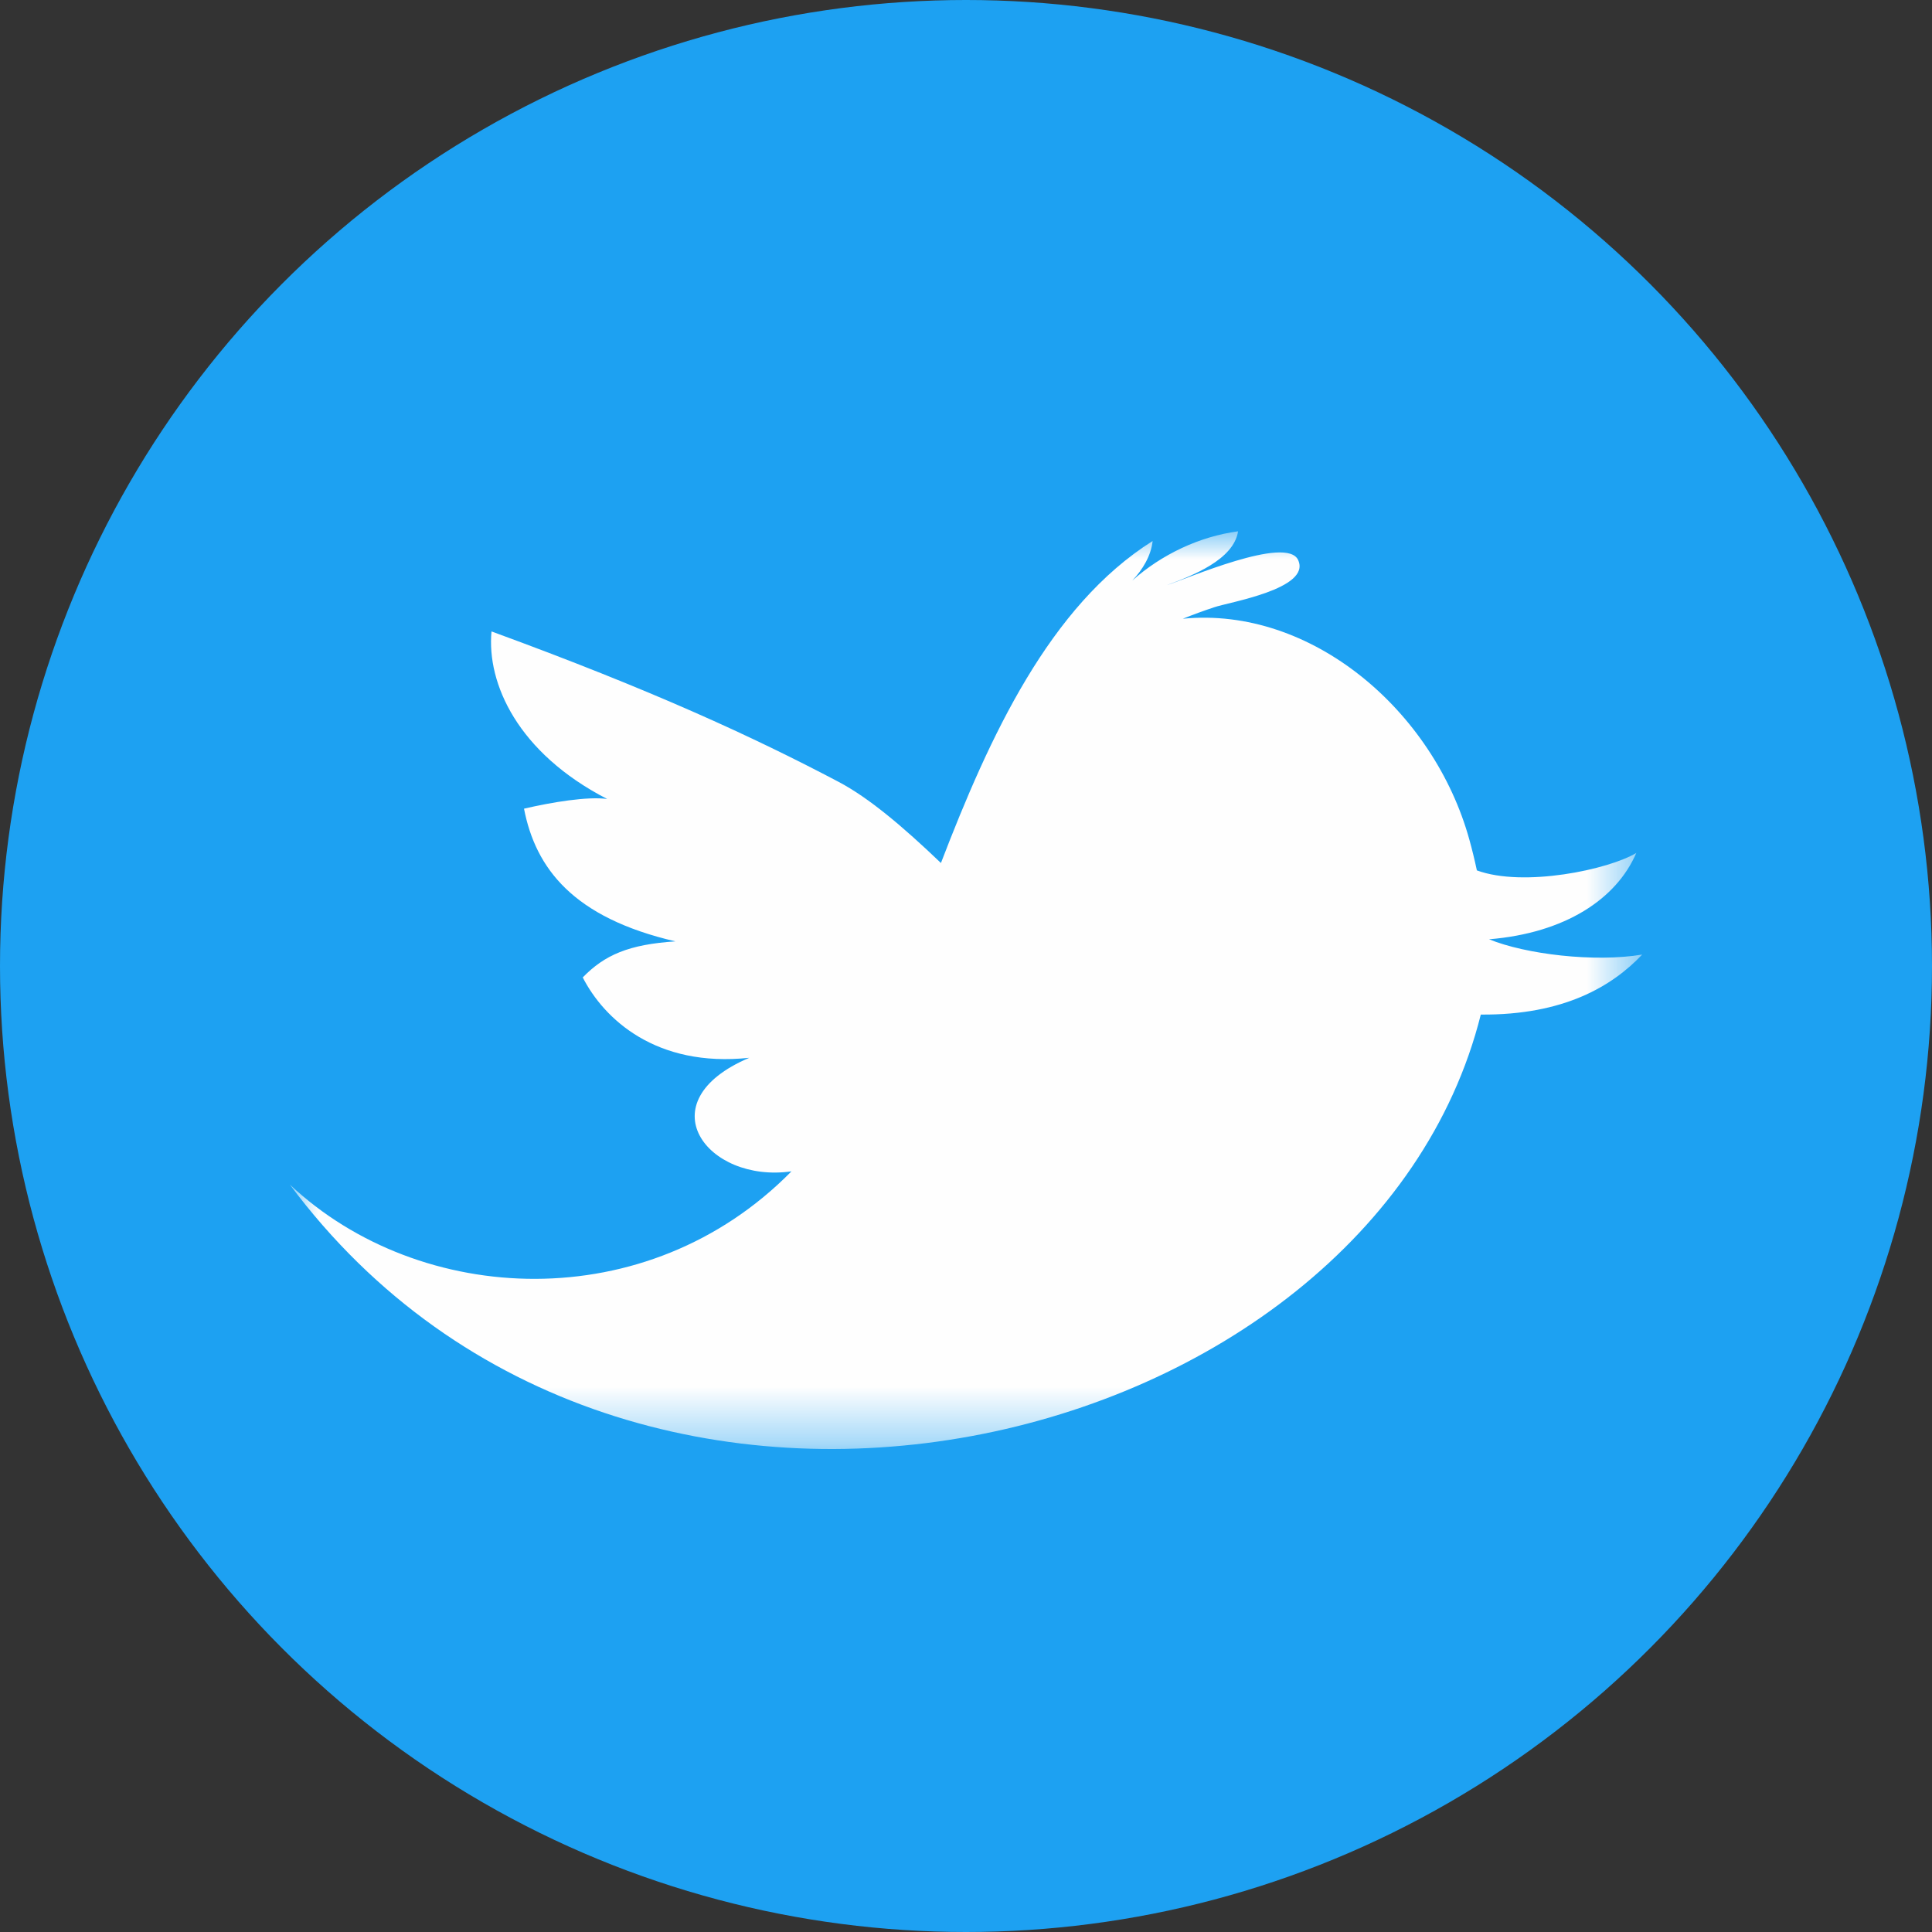
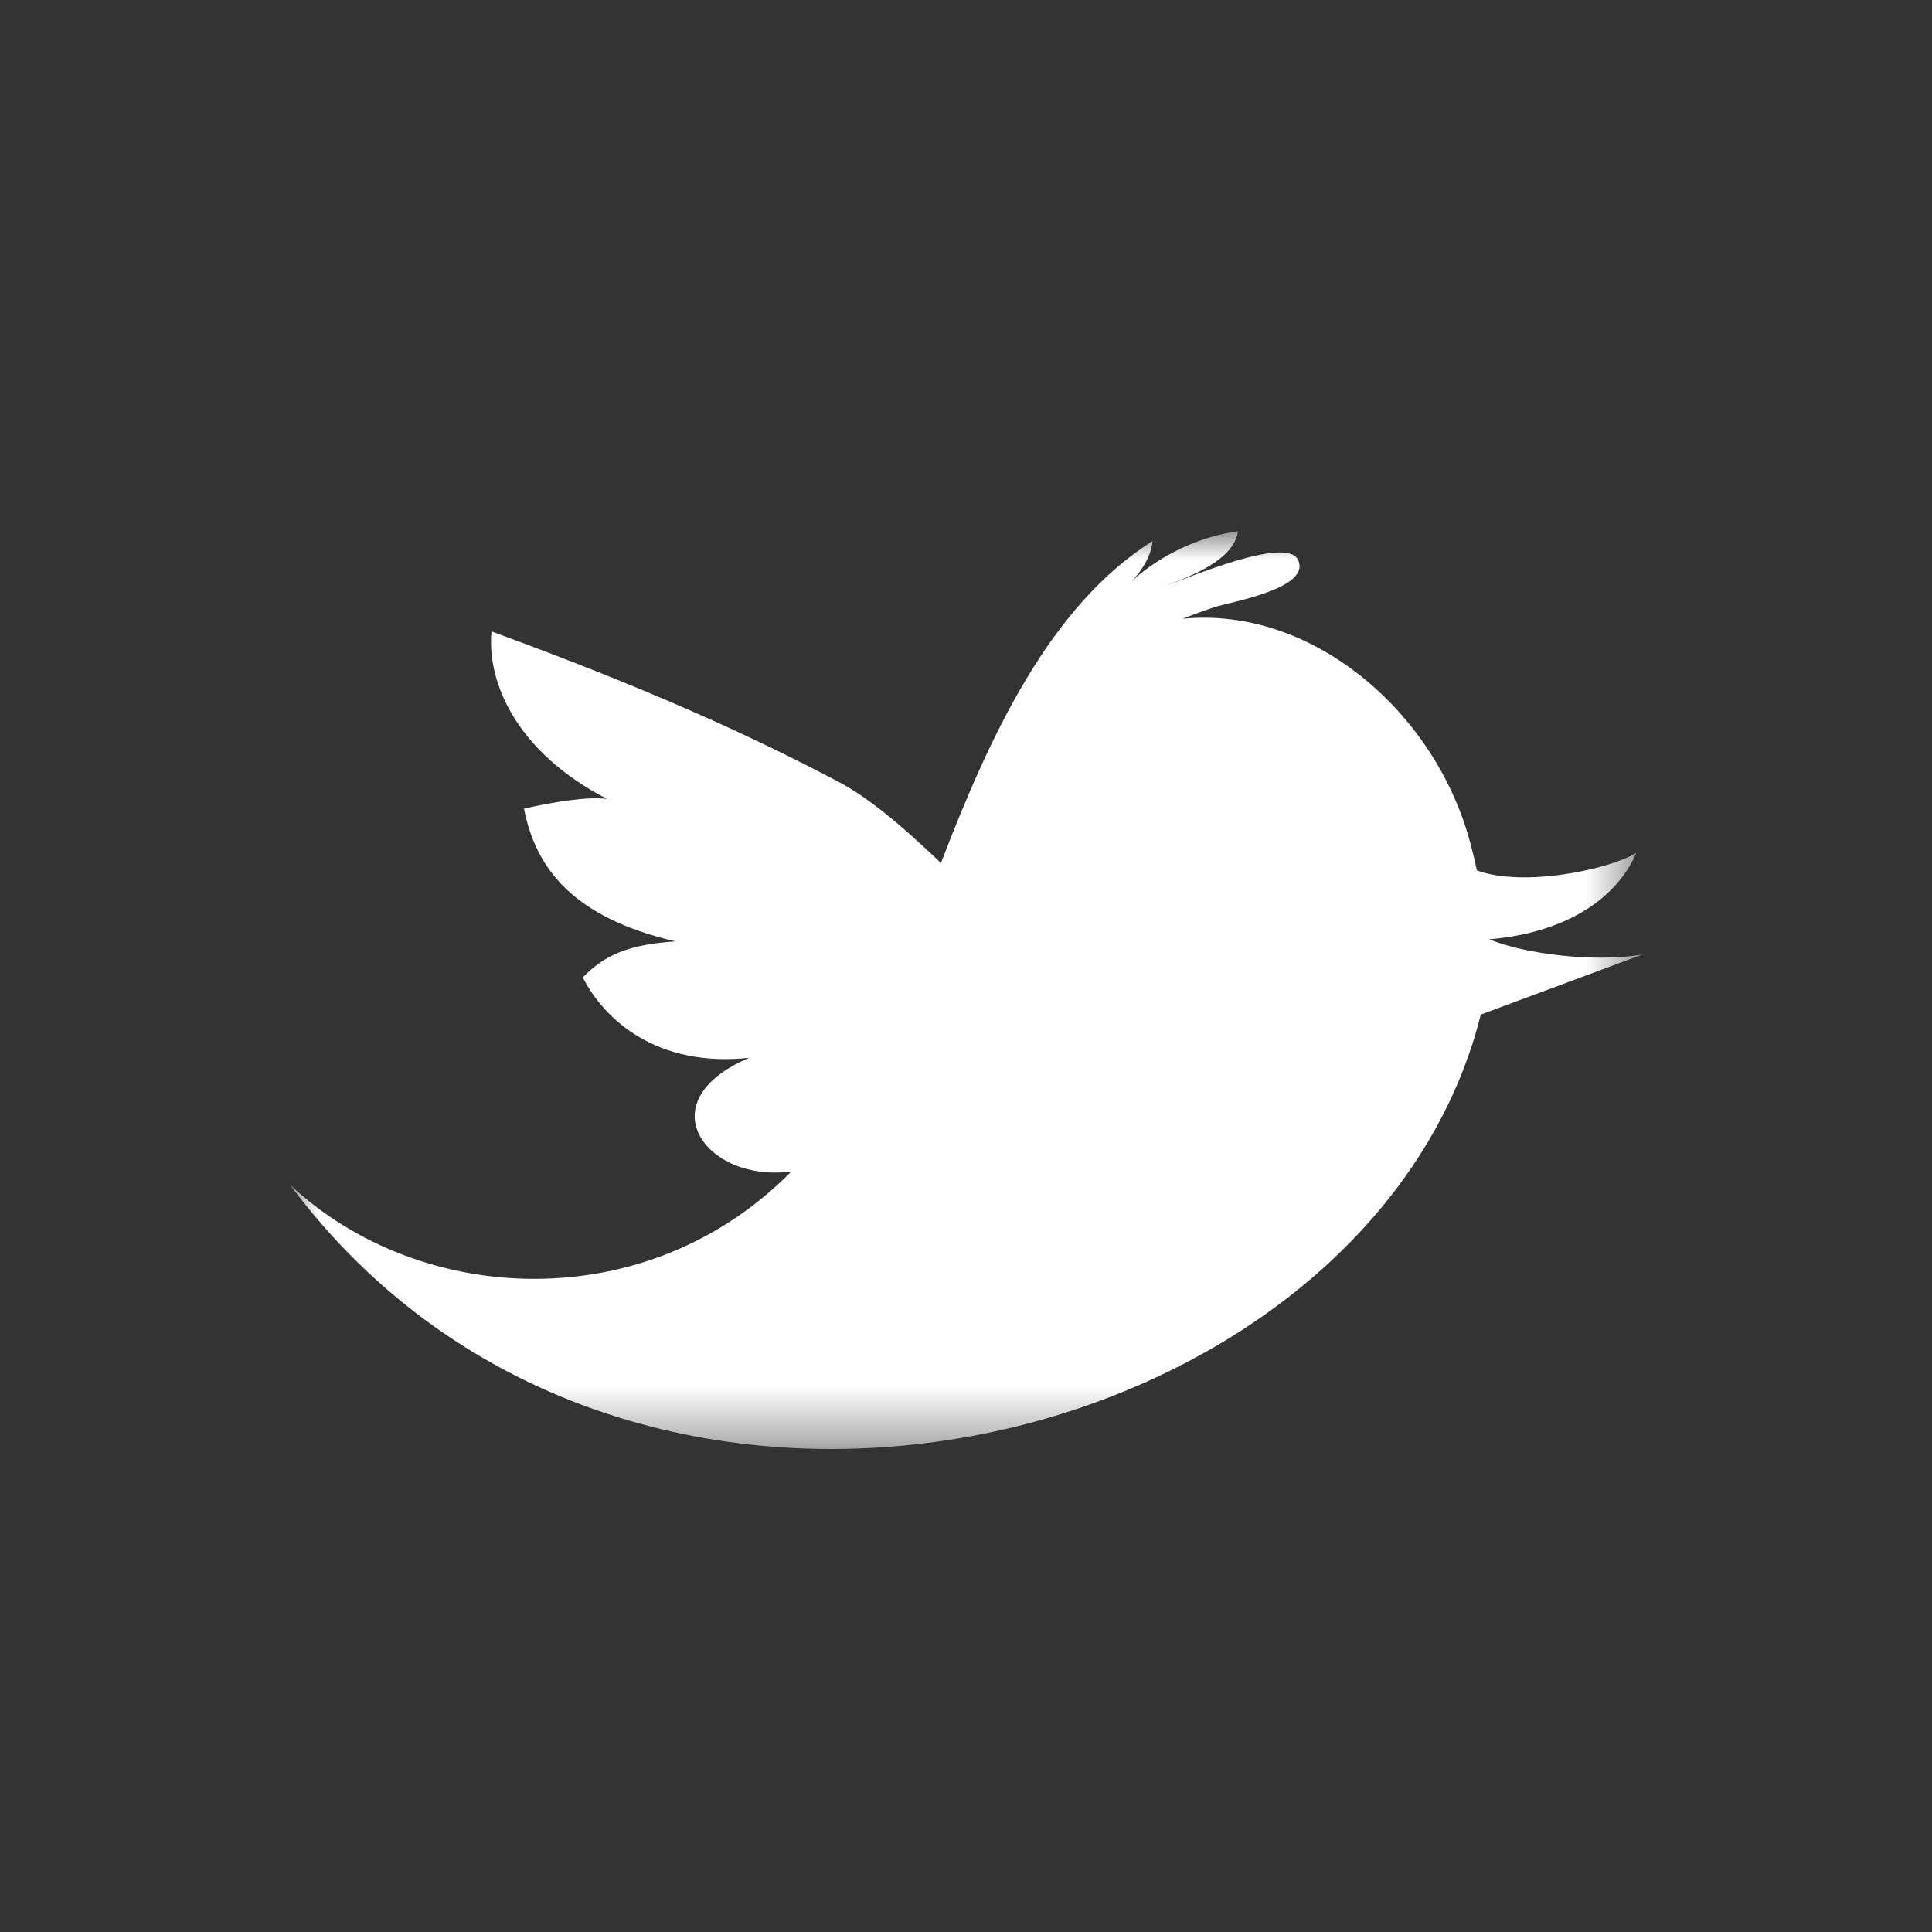
<svg xmlns="http://www.w3.org/2000/svg" xmlns:xlink="http://www.w3.org/1999/xlink" width="35px" height="35px" viewBox="0 0 35 35" version="1.1">
  <rect x="0" y="0" width="35" height="35" fill="#333333" stroke="none" />
  <title>4CBAB98C-929F-451A-A7E3-0AD0EBDD1CD5</title>
  <desc>Created with sketchtool.</desc>
  <defs>
    <polygon id="path-1" points="0 2.82744273e-15 24.5 2.82744273e-15 24.5 16.625 0 16.625" />
  </defs>
  <g id="z" stroke="none" stroke-width="1" fill="none" fill-rule="evenodd">
    <g id="share_icon_03twitter">
      <g id="03twitter">
-         <circle id="Oval" fill="#1DA1F2" fill-rule="nonzero" cx="17.5" cy="17.5" r="17.5" />
        <g id="Group-3" transform="translate(5.25, 9.625)">
          <mask id="mask-2" fill="white">
            <use xlink:href="#path-1" />
          </mask>
          <g id="Clip-2" />
-           <path d="M24.5,7.668 C23.637,7.813 22.387,7.662 21.726,7.391 C23.102,7.278 24.034,6.663 24.393,5.827 C23.897,6.127 22.355,6.455 21.505,6.143 C21.463,5.946 21.417,5.759 21.37,5.59 C20.723,3.245 18.502,1.355 16.178,1.584 C16.365,1.509 16.555,1.439 16.747,1.376 C17.002,1.286 18.504,1.044 18.268,0.523 C18.068,0.064 16.232,0.869 15.887,0.976 C16.343,0.807 17.099,0.517 17.179,0 C16.479,0.094 15.794,0.419 15.263,0.892 C15.455,0.69 15.601,0.442 15.631,0.176 C13.767,1.349 12.677,3.714 11.796,6.009 C11.105,5.348 10.49,4.828 9.94,4.538 C8.398,3.725 6.551,2.873 3.654,1.814 C3.566,2.757 4.129,4.014 5.749,4.849 C5.399,4.801 4.757,4.905 4.243,5.025 C4.453,6.108 5.136,7 6.986,7.429 C6.142,7.484 5.703,7.675 5.307,8.082 C5.692,8.835 6.635,9.719 8.324,9.538 C6.443,10.336 7.556,11.815 9.088,11.595 C6.479,14.25 2.363,14.054 0,11.834 C6.169,20.115 19.578,16.731 21.576,8.755 C23.076,8.767 23.954,8.244 24.5,7.668" id="Fill-1" fill="#FEFEFE" mask="url(#mask-2)" />
+           <path d="M24.5,7.668 C23.637,7.813 22.387,7.662 21.726,7.391 C23.102,7.278 24.034,6.663 24.393,5.827 C23.897,6.127 22.355,6.455 21.505,6.143 C21.463,5.946 21.417,5.759 21.37,5.59 C20.723,3.245 18.502,1.355 16.178,1.584 C16.365,1.509 16.555,1.439 16.747,1.376 C17.002,1.286 18.504,1.044 18.268,0.523 C18.068,0.064 16.232,0.869 15.887,0.976 C16.343,0.807 17.099,0.517 17.179,0 C16.479,0.094 15.794,0.419 15.263,0.892 C15.455,0.69 15.601,0.442 15.631,0.176 C13.767,1.349 12.677,3.714 11.796,6.009 C11.105,5.348 10.49,4.828 9.94,4.538 C8.398,3.725 6.551,2.873 3.654,1.814 C3.566,2.757 4.129,4.014 5.749,4.849 C5.399,4.801 4.757,4.905 4.243,5.025 C4.453,6.108 5.136,7 6.986,7.429 C6.142,7.484 5.703,7.675 5.307,8.082 C5.692,8.835 6.635,9.719 8.324,9.538 C6.443,10.336 7.556,11.815 9.088,11.595 C6.479,14.25 2.363,14.054 0,11.834 C6.169,20.115 19.578,16.731 21.576,8.755 " id="Fill-1" fill="#FEFEFE" mask="url(#mask-2)" />
        </g>
      </g>
    </g>
  </g>
</svg>